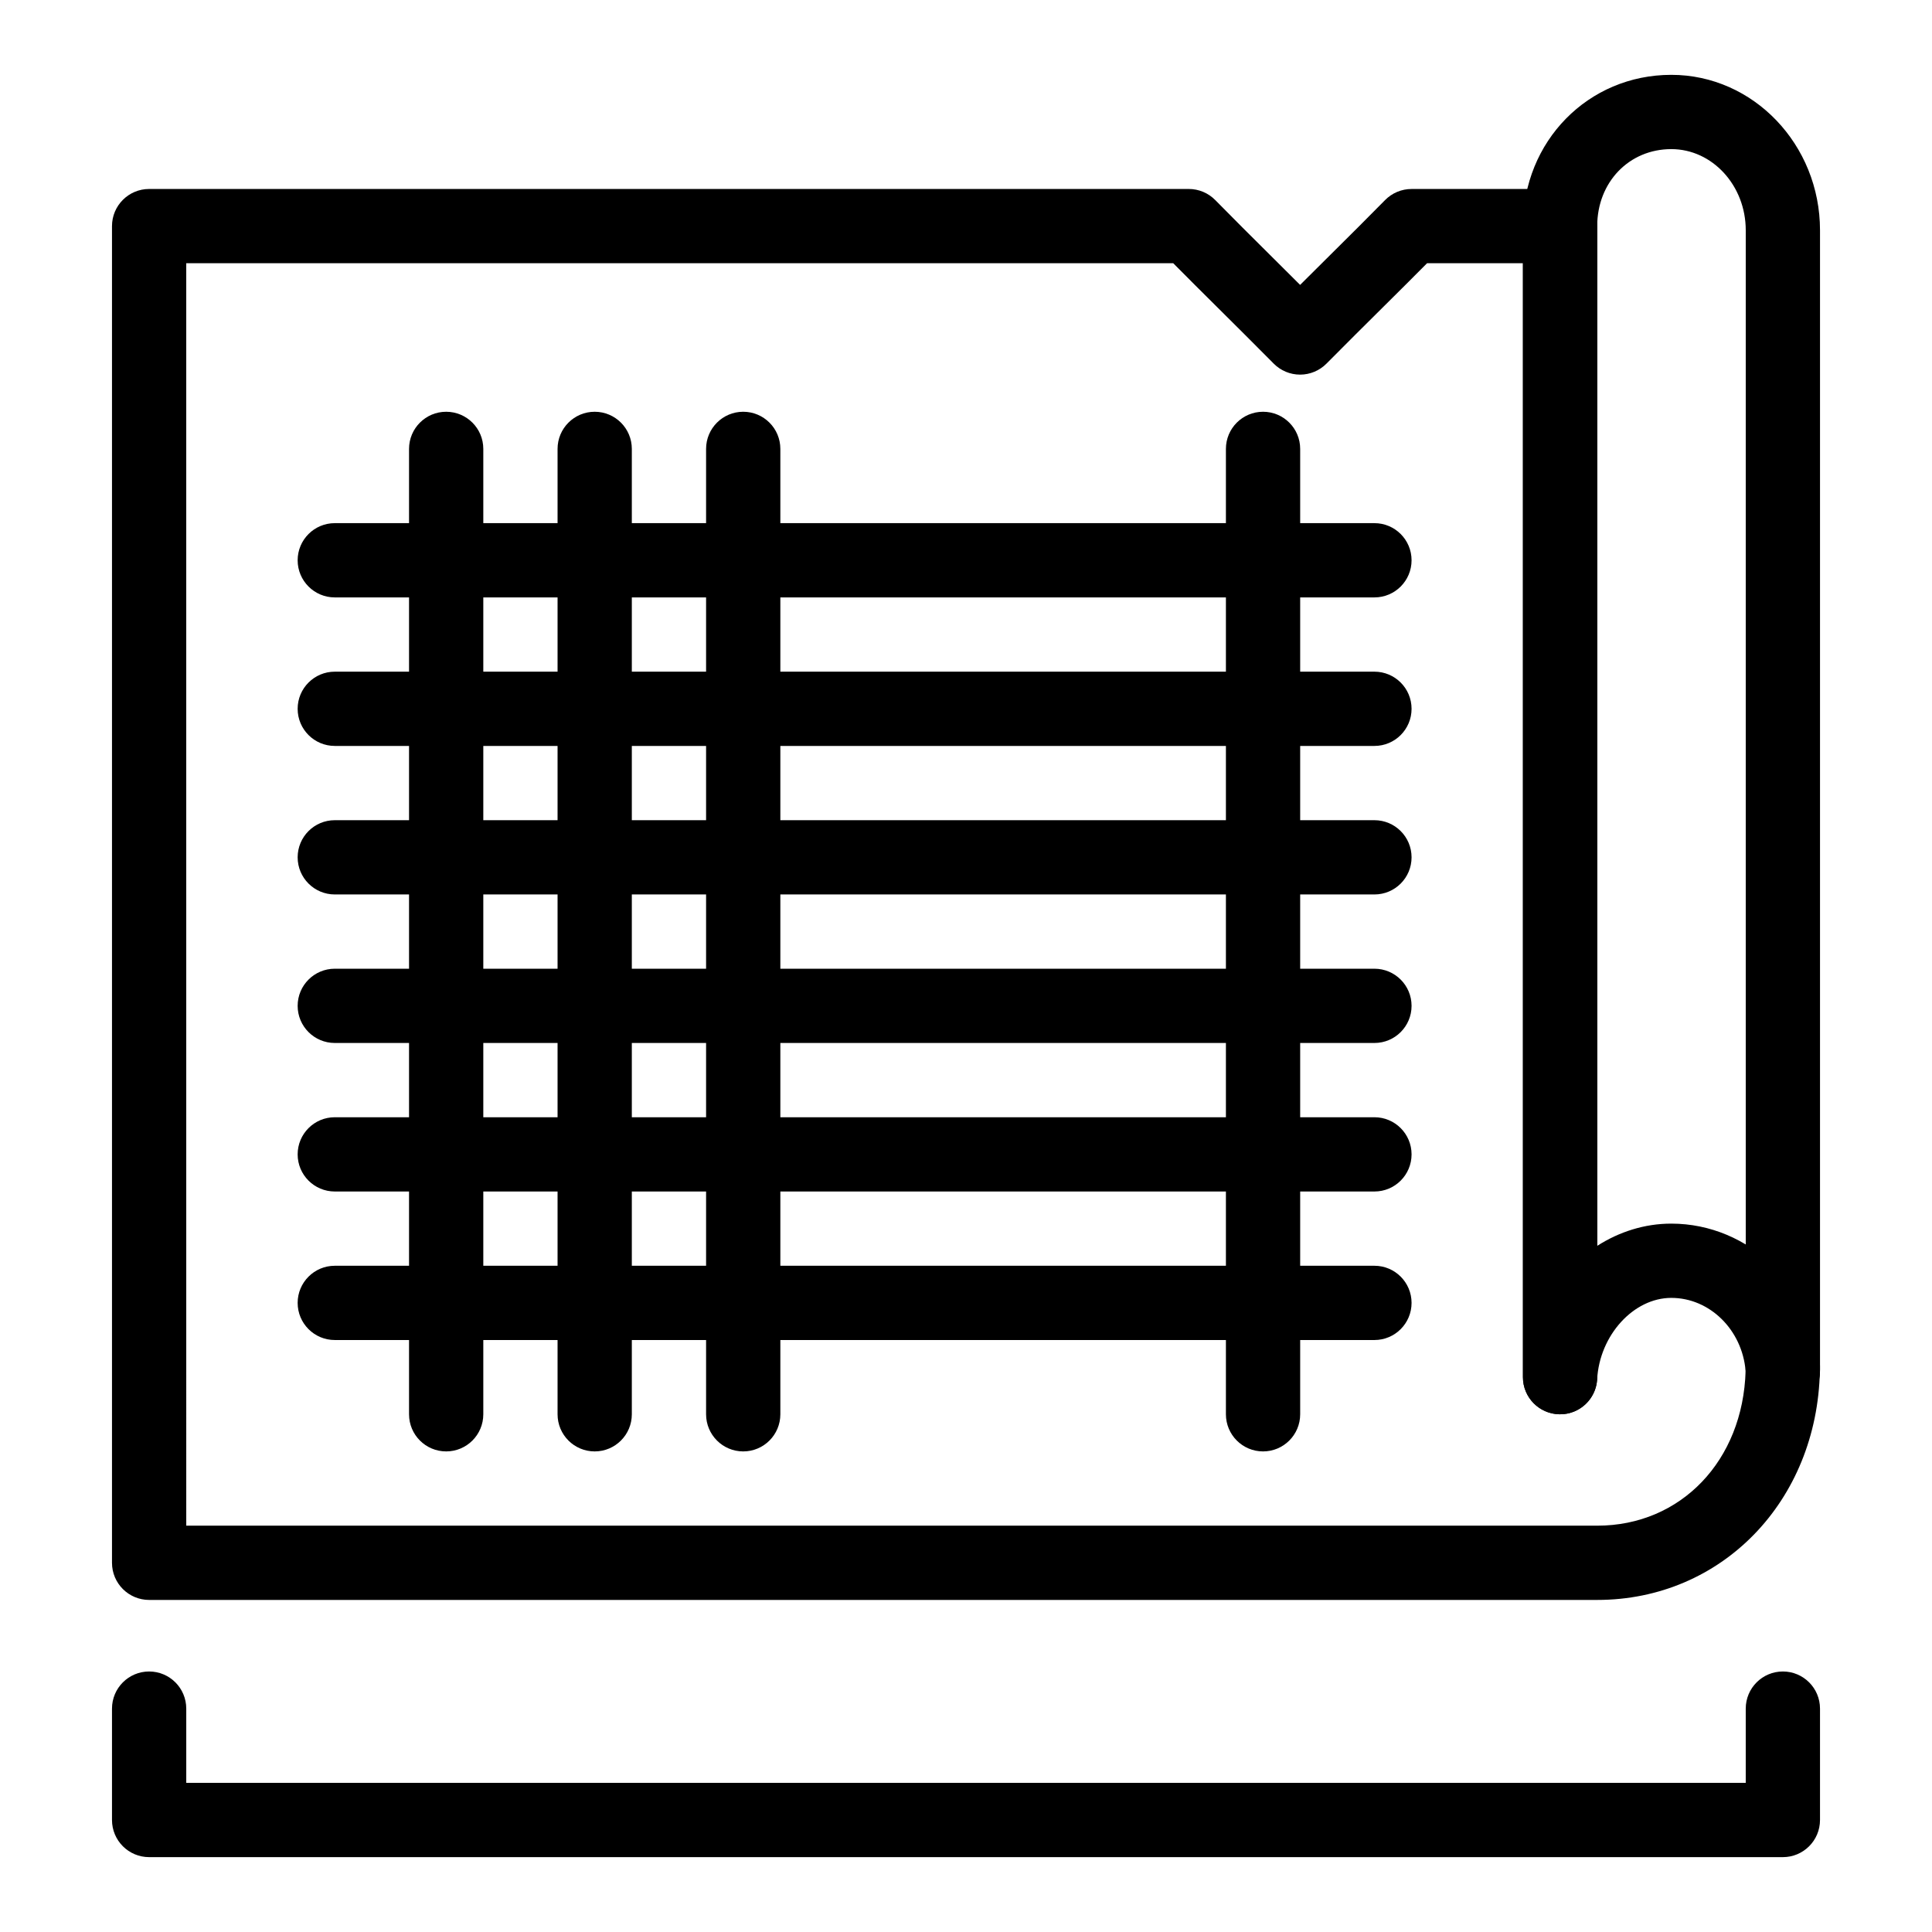
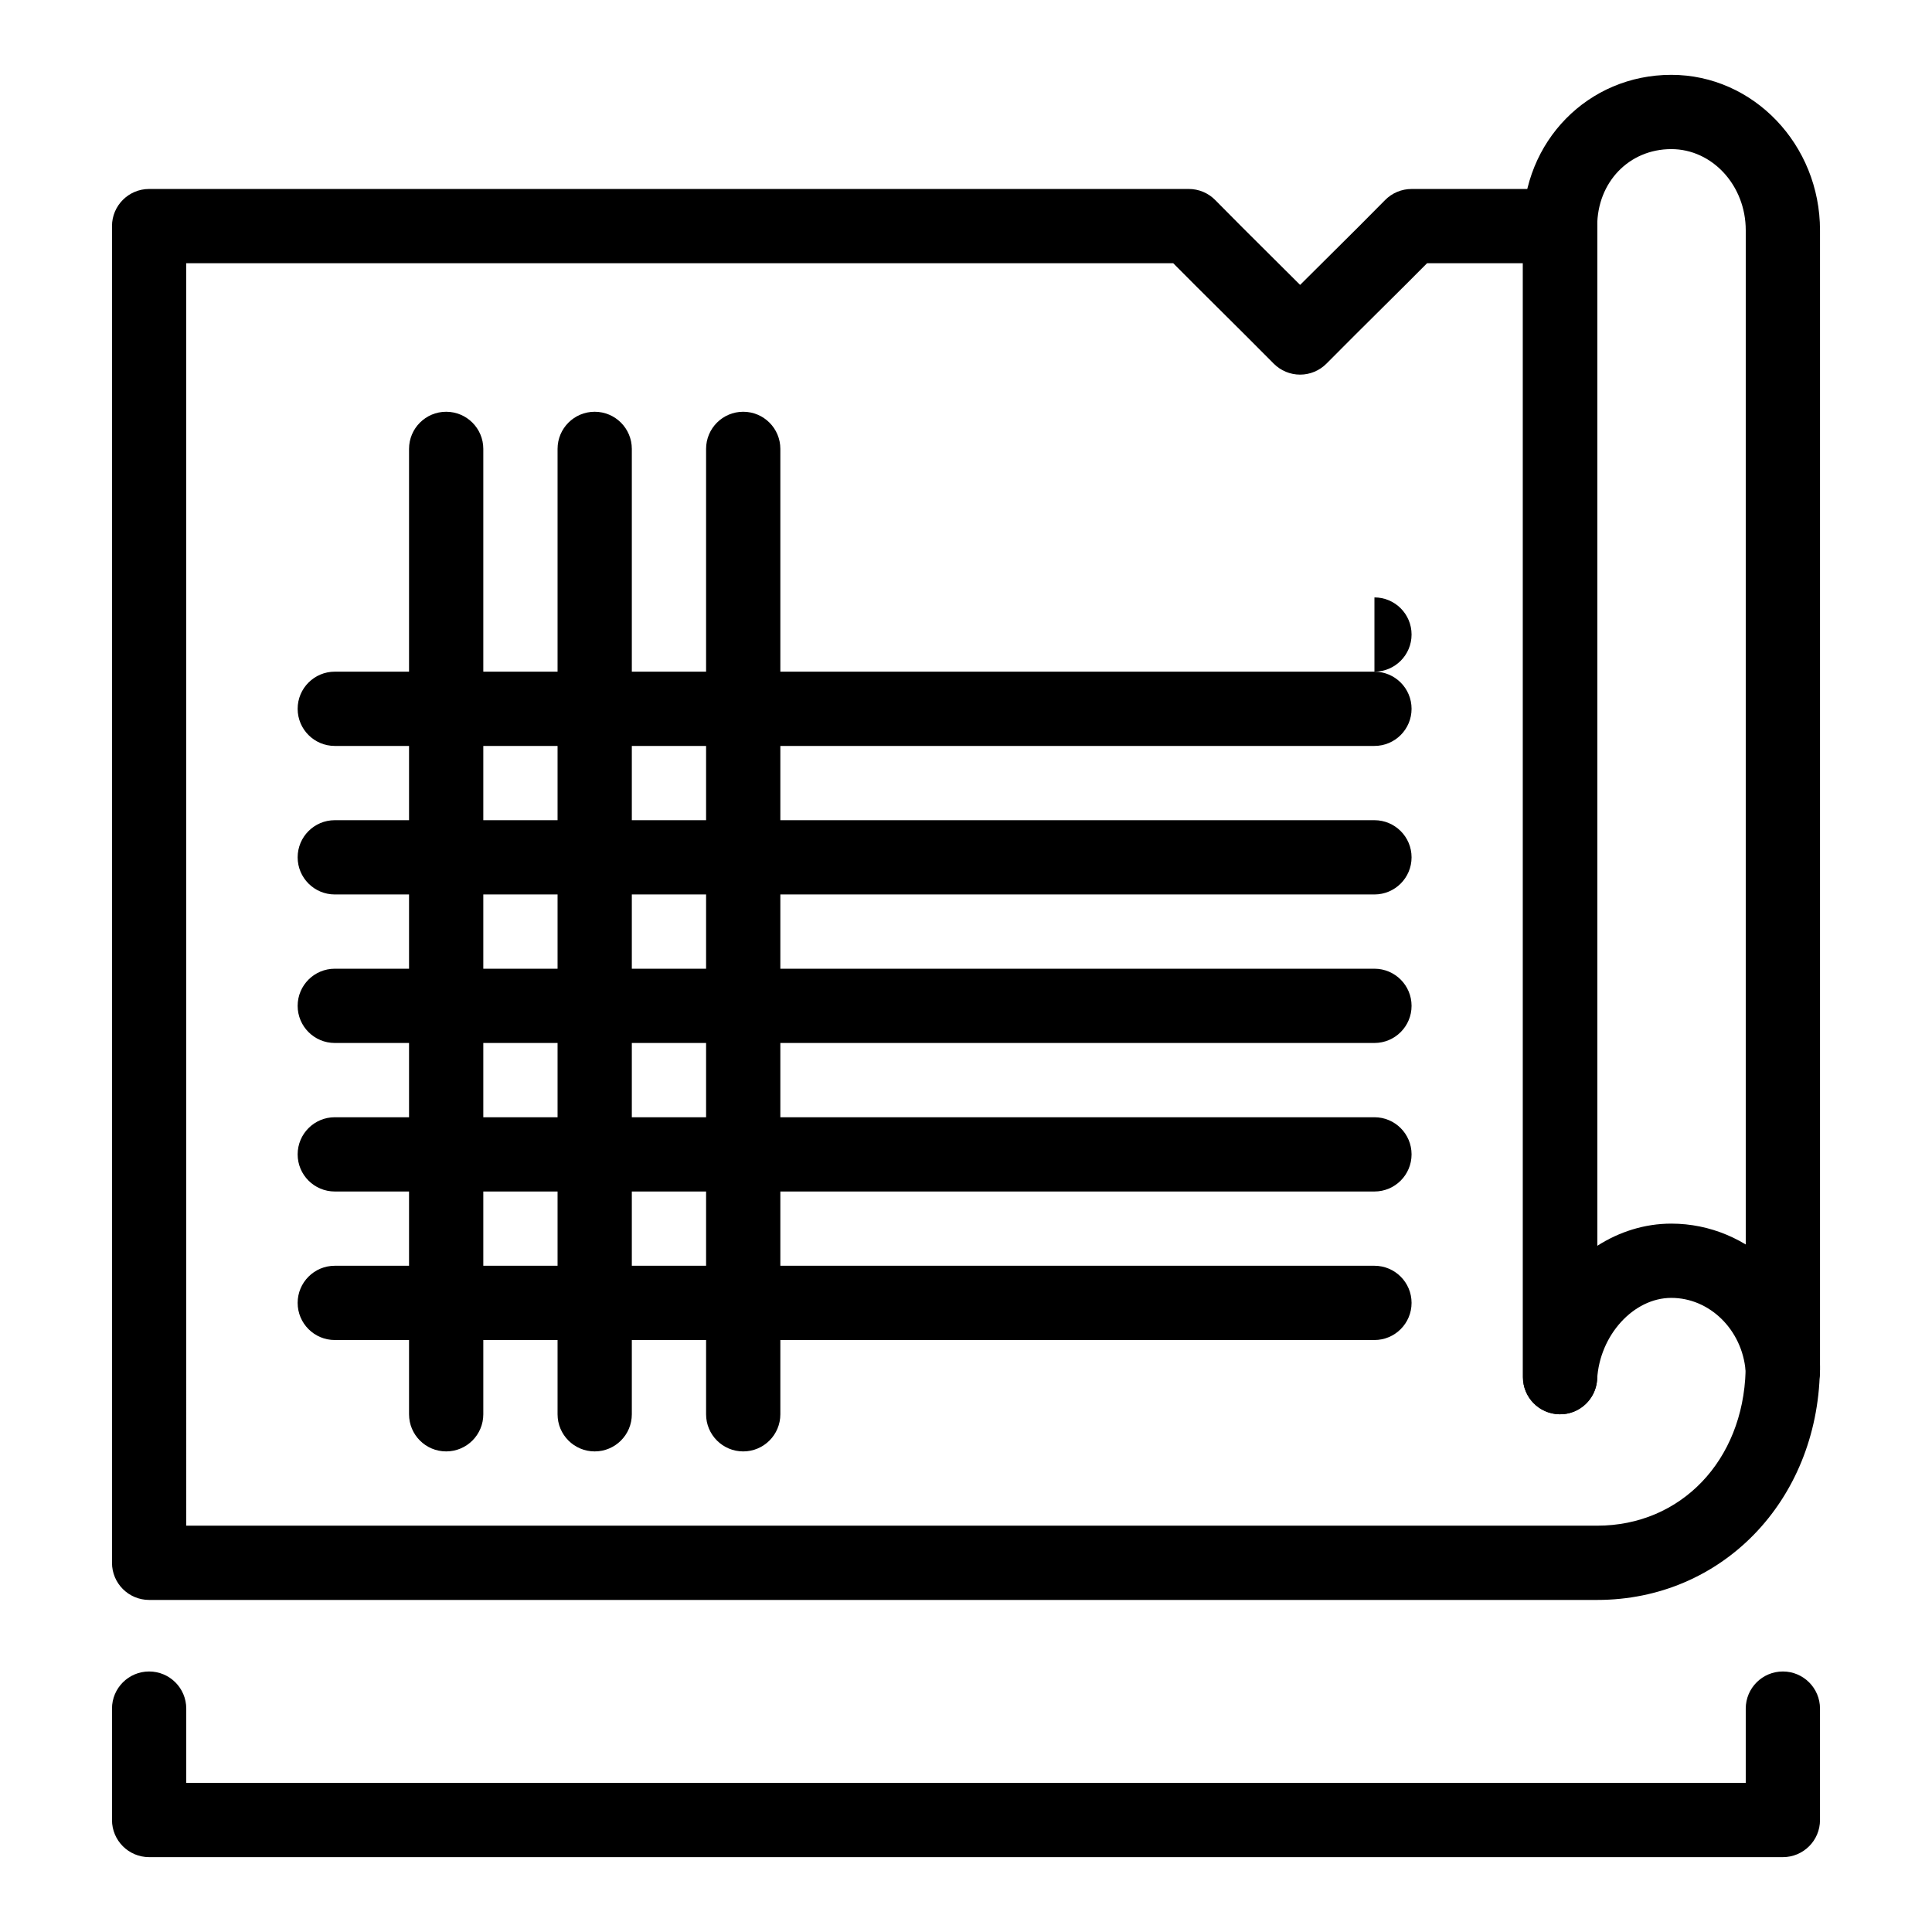
<svg xmlns="http://www.w3.org/2000/svg" fill="#000000" width="800px" height="800px" version="1.1" viewBox="144 144 512 512">
  <g>
    <path d="m616.47 517.23c-5.164 0-9.469-4.008-9.812-9.184l-0.027-0.328c-0.02-0.285-0.027-0.574-0.02-0.859l0.023-0.844c0.004-5.434 4.406-9.836 9.84-9.836 5.41 0 9.801 4.367 9.84 9.77v0.008 0.008 0.004 0.008 0.008 0.008 0.004 0.012 0.02 1.371c0 5.32-4.231 9.676-9.547 9.836-0.098-0.004-0.195-0.004-0.297-0.004z" />
    <path d="m557.44 518.8c-5.434 0-9.84-4.406-9.84-9.84v-305.04c0-22.477 17.27-40.086 39.312-40.086 21.73 0 39.41 18.477 39.41 41.191v301.96c0 5.434-4.406 9.84-9.84 9.84-5.434 0-9.84-4.406-9.84-9.84v-301.96c0-11.863-8.852-21.508-19.73-21.508-11.191 0-19.633 8.77-19.633 20.398v305.04c0 5.438-4.406 9.844-9.84 9.844z" />
    <path d="m567.28 568h-383.76c-5.434 0-9.84-4.406-9.84-9.84v-354.24c0-5.434 4.406-9.84 9.84-9.84h275.52c2.644 0 5.176 1.062 7.023 2.949 4.769 4.859 9.574 9.637 14.66 14.688 2.531 2.516 5.109 5.074 7.82 7.785 2.785-2.781 5.43-5.402 8.023-7.977 5.027-4.988 9.773-9.699 14.488-14.496 1.852-1.887 4.379-2.945 7.023-2.945h39.359c5.434 0 9.84 4.406 9.84 9.84v270.24c5.836-3.734 12.566-5.891 19.633-5.891 20.652 0 37.941 16.746 39.359 38.125 0.02 0.281 0.023 0.566 0.02 0.848-0.691 34.633-26.062 60.754-59.012 60.754zm-373.92-19.68h373.92c22.172 0 38.648-17.227 39.324-41.023-0.918-10.879-9.492-19.344-19.695-19.344-9.992 0-18.992 9.875-19.648 21.559-0.301 5.316-4.777 9.453-10.102 9.285-5.324-0.148-9.566-4.508-9.566-9.836v-295.2h-25.406c-3.84 3.875-7.711 7.715-11.762 11.734-4.637 4.602-9.434 9.359-14.898 14.871-1.848 1.863-4.363 2.914-6.988 2.914s-5.141-1.051-6.988-2.914c-5.387-5.438-10.121-10.141-14.699-14.688-4.109-4.082-8.039-7.984-11.934-11.922l-261.56 0.004z" />
-     <path d="m508.24 302.32h-275.52c-5.434 0-9.84-4.406-9.84-9.84 0-5.434 4.406-9.84 9.84-9.84h275.52c5.434 0 9.84 4.406 9.84 9.84 0 5.434-4.406 9.84-9.84 9.84z" />
+     <path d="m508.24 302.32h-275.52h275.52c5.434 0 9.84 4.406 9.84 9.84 0 5.434-4.406 9.84-9.84 9.84z" />
    <path d="m508.24 341.68h-275.52c-5.434 0-9.84-4.406-9.84-9.84s4.406-9.84 9.84-9.84h275.52c5.434 0 9.84 4.406 9.84 9.84s-4.406 9.84-9.84 9.84z" />
    <path d="m508.24 381.04h-275.52c-5.434 0-9.84-4.406-9.84-9.84 0-5.434 4.406-9.84 9.84-9.84h275.52c5.434 0 9.84 4.406 9.84 9.84 0 5.434-4.406 9.84-9.84 9.84z" />
    <path d="m508.24 420.4h-275.52c-5.434 0-9.84-4.406-9.84-9.84s4.406-9.84 9.84-9.84h275.52c5.434 0 9.84 4.406 9.84 9.84s-4.406 9.84-9.84 9.84z" />
    <path d="m508.24 459.76h-275.52c-5.434 0-9.84-4.406-9.84-9.84 0-5.434 4.406-9.84 9.84-9.84h275.52c5.434 0 9.84 4.406 9.84 9.84 0 5.434-4.406 9.84-9.84 9.84z" />
    <path d="m508.24 499.12h-275.52c-5.434 0-9.84-4.406-9.84-9.84s4.406-9.84 9.84-9.84h275.52c5.434 0 9.84 4.406 9.84 9.84s-4.406 9.84-9.84 9.84z" />
    <path d="m262.24 528.64c-5.434 0-9.84-4.406-9.84-9.84v-255.84c0-5.434 4.406-9.84 9.84-9.84 5.434 0 9.84 4.406 9.84 9.84v255.84c0 5.434-4.406 9.84-9.84 9.84z" />
    <path d="m301.6 528.64c-5.434 0-9.84-4.406-9.84-9.84v-255.84c0-5.434 4.406-9.84 9.84-9.84s9.84 4.406 9.84 9.84v255.84c0 5.434-4.406 9.84-9.84 9.84z" />
    <path d="m340.96 528.64c-5.434 0-9.84-4.406-9.84-9.84v-255.84c0-5.434 4.406-9.84 9.84-9.84 5.434 0 9.84 4.406 9.84 9.84v255.84c0 5.434-4.406 9.84-9.84 9.84z" />
-     <path d="m478.72 528.64c-5.434 0-9.84-4.406-9.84-9.84v-255.84c0-5.434 4.406-9.84 9.84-9.84s9.84 4.406 9.84 9.84v255.84c0 5.434-4.406 9.84-9.84 9.84z" />
    <path d="m616.48 636.16h-432.96c-5.434 0-9.84-4.406-9.84-9.84v-29.52c0-5.434 4.406-9.84 9.84-9.84 5.434 0 9.84 4.406 9.84 9.84v19.68h413.28v-19.68c0-5.434 4.406-9.84 9.84-9.84 5.434 0 9.84 4.406 9.84 9.84v29.52c0 5.434-4.406 9.84-9.84 9.84z" />
  </g>
</svg>